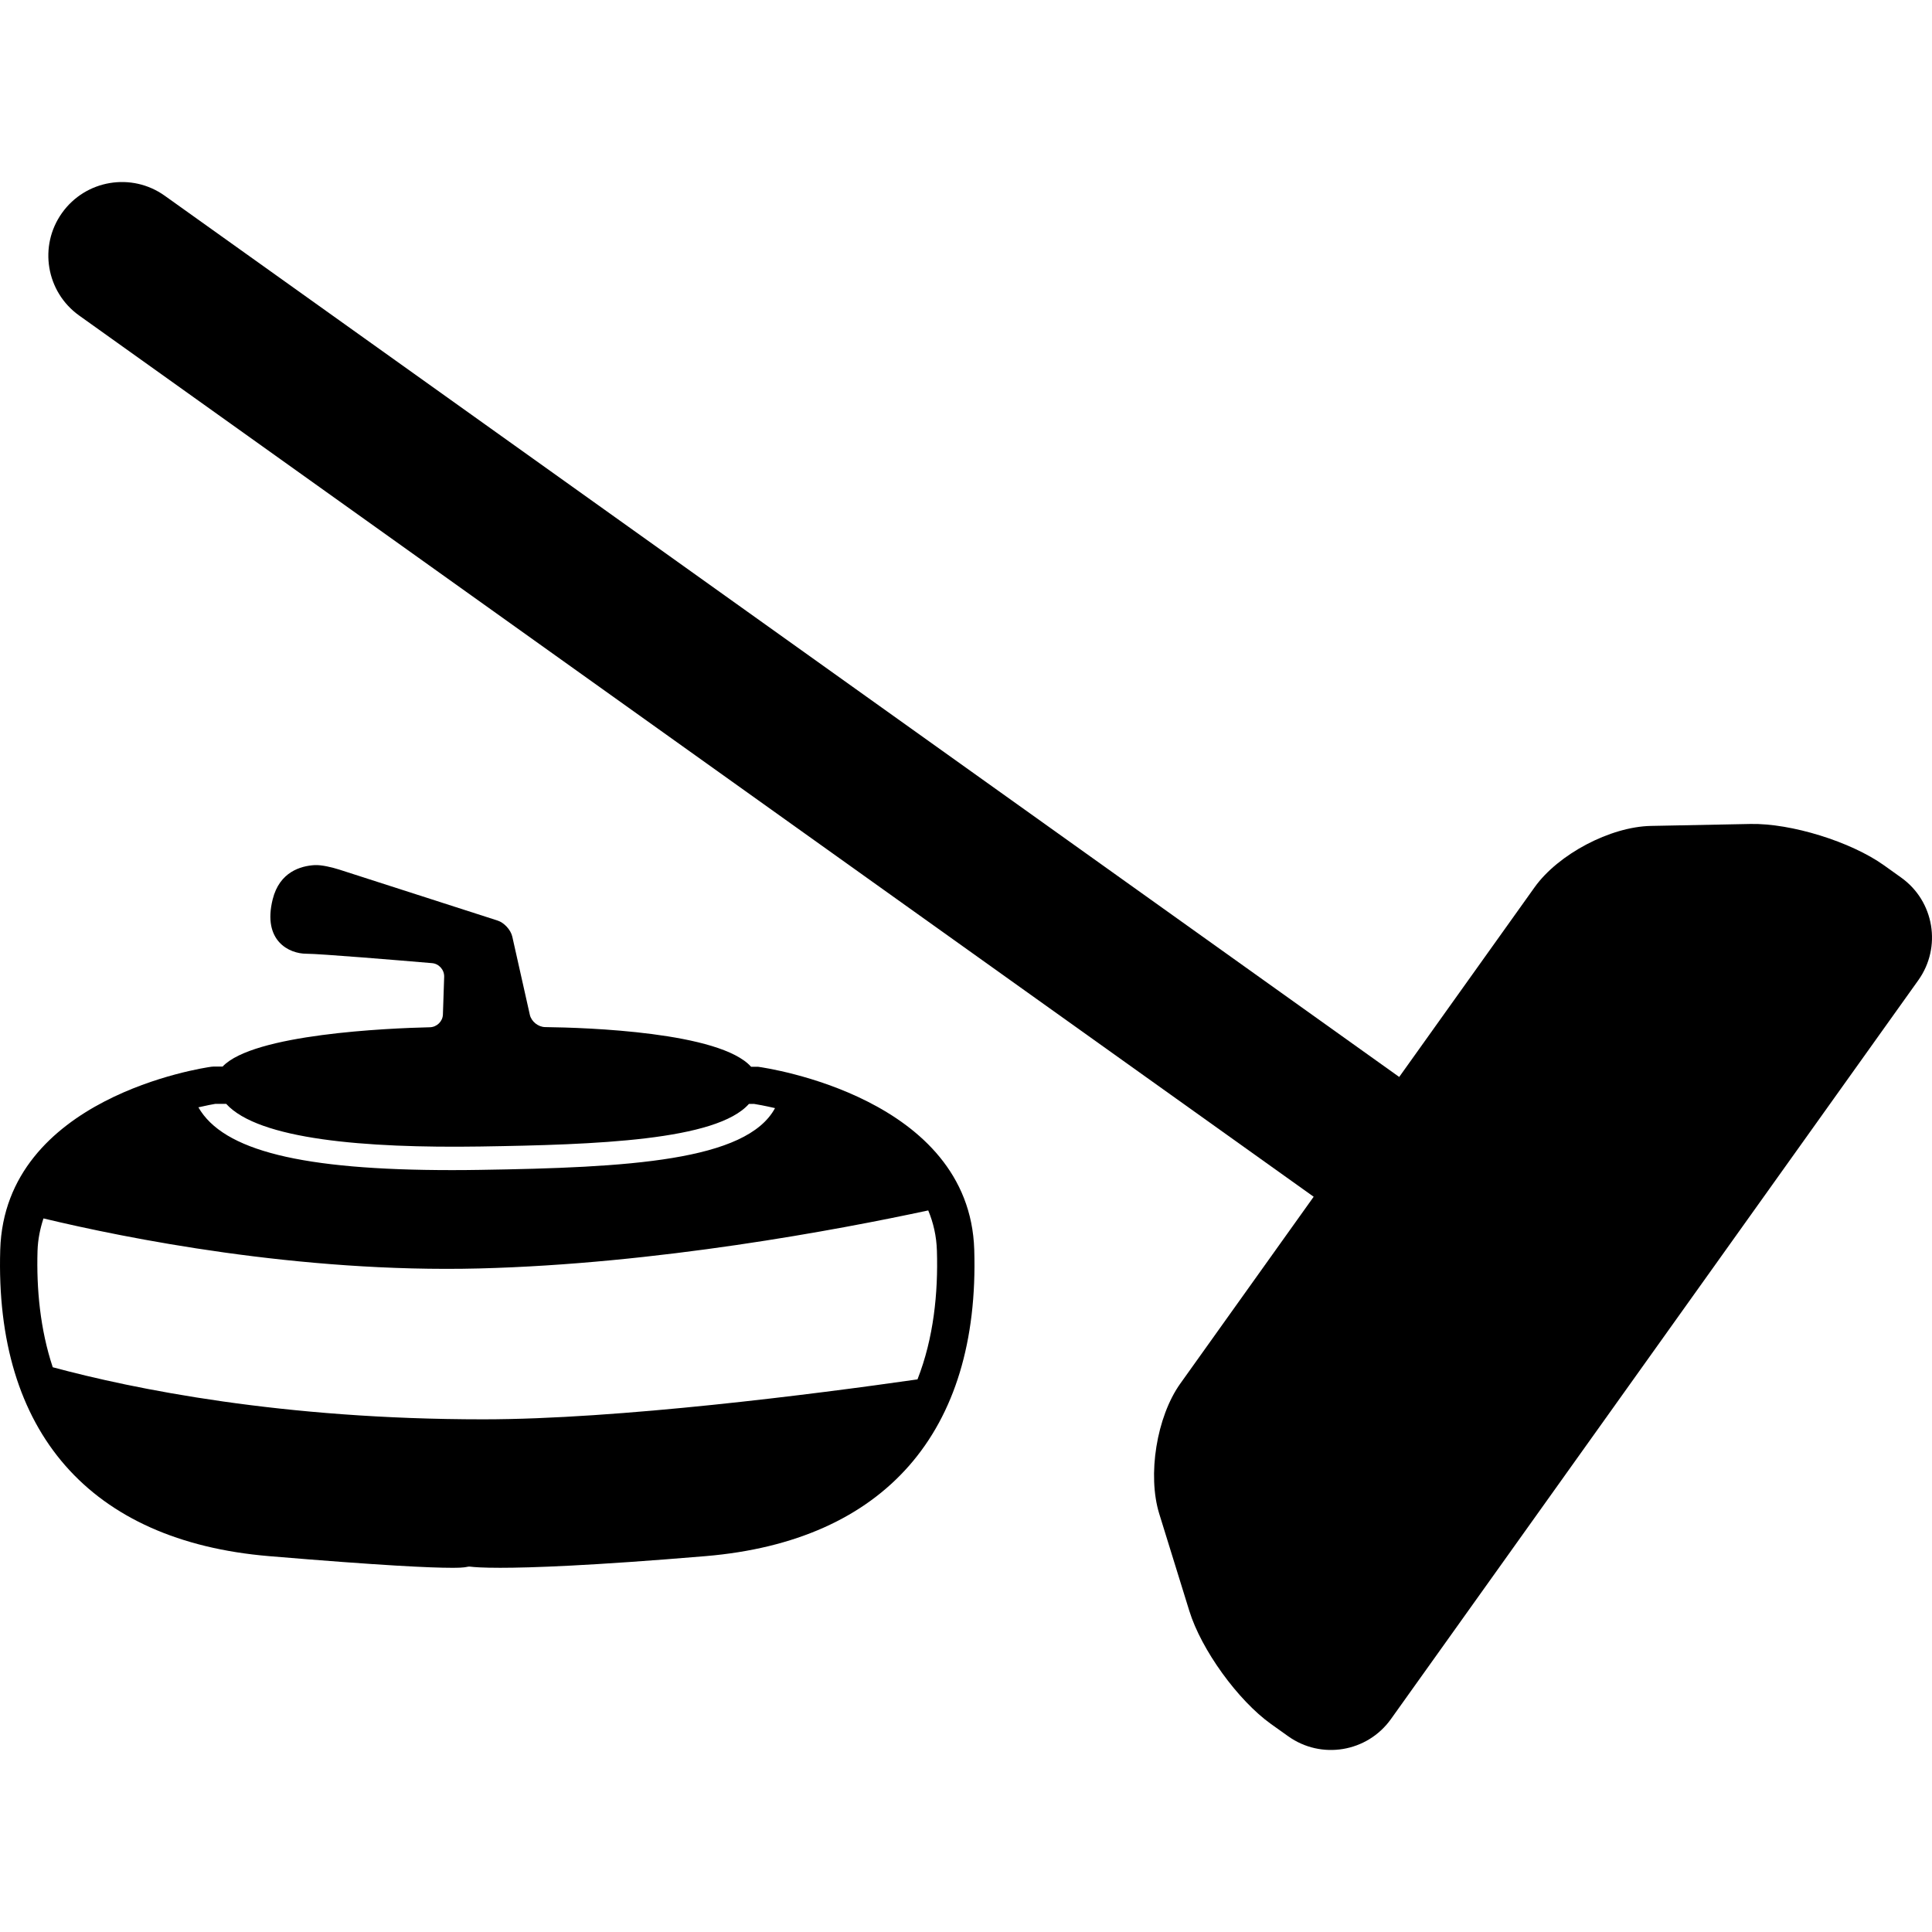
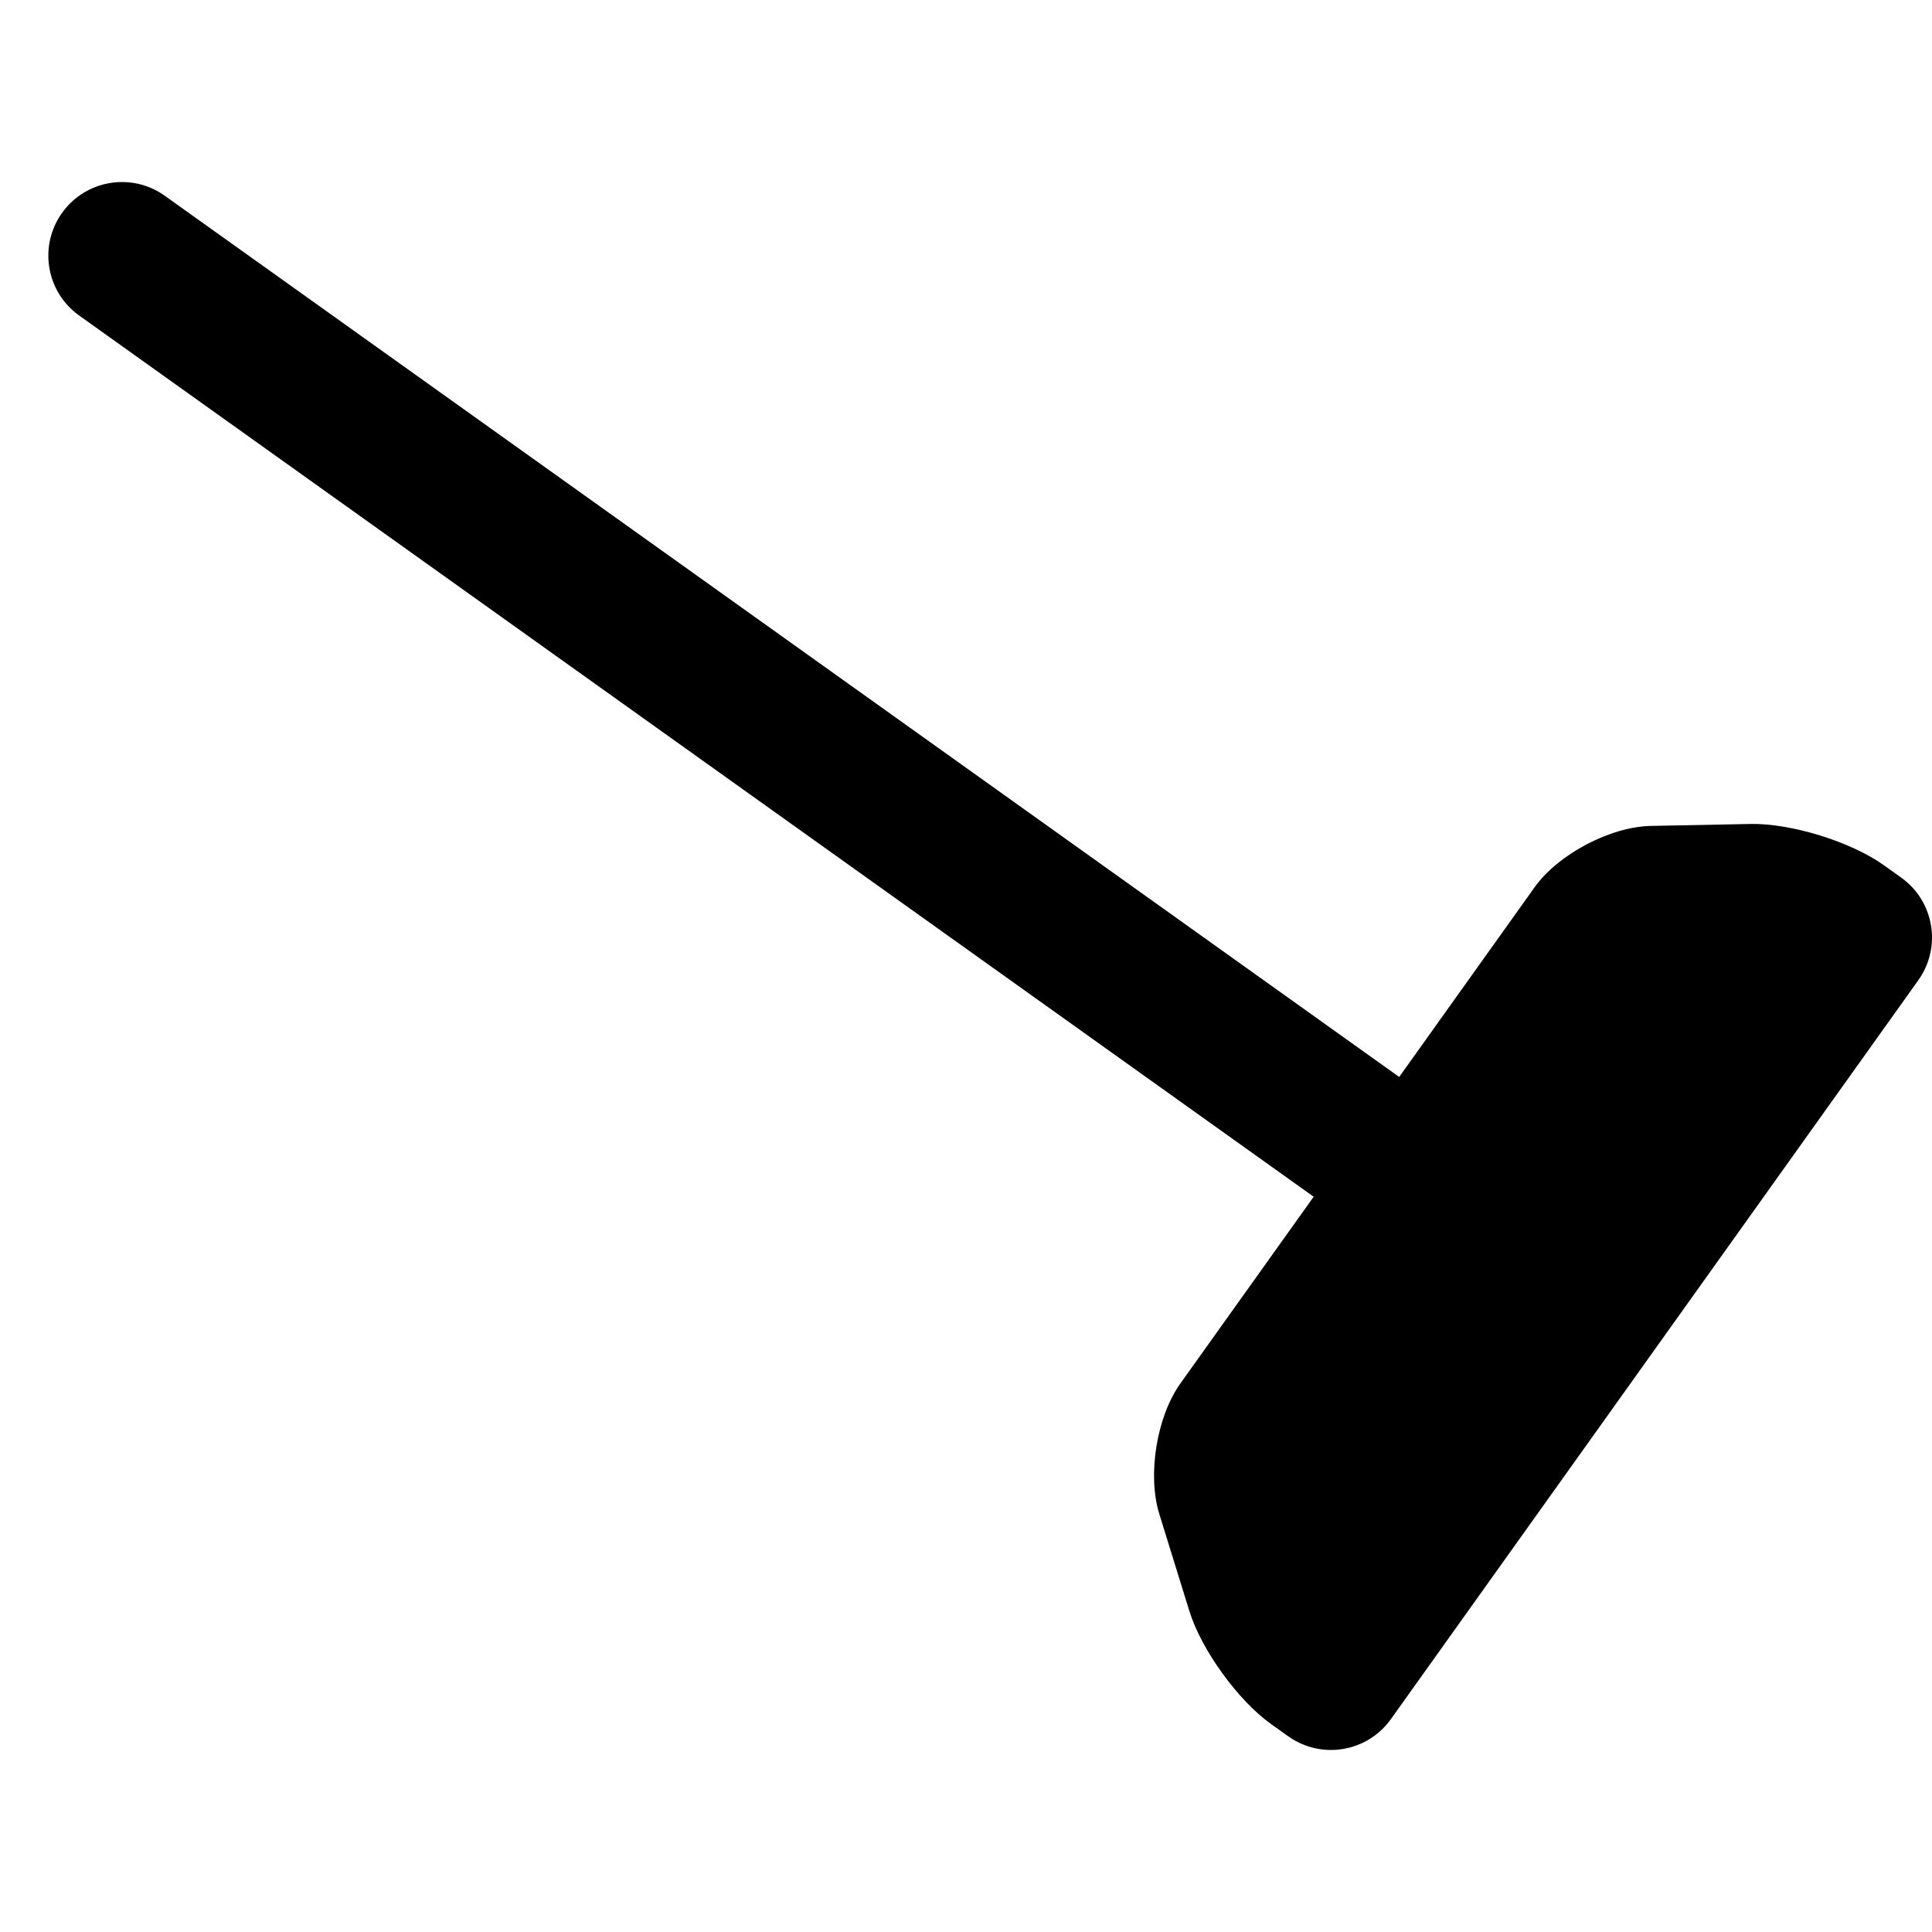
<svg xmlns="http://www.w3.org/2000/svg" fill="#000000" version="1.1" id="Capa_1" width="800px" height="800px" viewBox="0 0 557.249 557.249" xml:space="preserve">
  <g>
    <g>
-       <path d="M124.005,296.294c-12.135,0.276-50.949,1.96-59.794,11.331h-2.534l-0.746,0.058c-2.429,0.335-59.536,8.845-60.865,52.785    c-1.597,52.642,25.915,84.025,77.476,88.367c33.125,2.782,46.914,3.365,52.632,3.365c1.798,0,3.481,0,4.934-0.334h0.488    c1.1,0.143,3.586,0.334,8.692,0.334c8.74,0,26.105-0.583,59.24-3.365c51.561-4.342,79.081-35.726,77.475-88.367    c-1.339-43.949-59.899-52.441-62.385-52.785h-1.989c-8.941-10.012-47.325-11.294-59.383-11.437    c-1.999-0.02-3.987-1.598-4.427-3.548l-5.059-22.539c-0.44-1.951-2.343-4.045-4.255-4.647l-45.689-14.707    c-1.903-0.603-5.068-1.396-7.067-1.281c-3.987,0.229-10.117,1.932-12.096,9.849c-3.022,12.087,4.829,15.711,9.677,15.711    c3.882,0,27.195,1.941,36.29,2.716c1.989,0.162,3.557,1.932,3.49,3.949l-0.363,10.882    C127.678,294.601,126.004,296.236,124.005,296.294z M267.73,349.126c1.463,3.5,2.381,7.363,2.505,11.667    c0.373,12.077-0.927,25.149-5.603,37.063c-29.653,4.246-86.216,11.514-125.211,11.523c-58.063,0.01-100.99-8.77-124.208-15.023    c-3.643-10.958-4.714-22.653-4.389-33.563c0.105-3.396,0.774-6.475,1.712-9.362c23.705,5.681,73.65,15.74,125.68,14.43    C189.432,364.561,241.768,354.701,267.73,349.126z M138.502,330.689c33.517-0.516,68.161-1.73,77.514-12.287h1.473    c0.793,0.124,3.012,0.507,6.053,1.214c-8.233,15.252-42.314,17.155-85.221,17.815c-2.668,0.048-5.327,0.066-7.956,0.066h-0.01    c-43.375,0-65.981-5.642-73.134-18.111c2.391-0.555,4.169-0.88,4.857-0.994h3.166C74.577,328.653,105.206,331.187,138.502,330.689    z" />
      <path d="M548.351,253.119l-4.963-3.547c-9.543-6.809-26.784-12.154-38.508-11.915l-28.688,0.564    c-11.724,0.22-26.747,8.147-33.564,17.691l-39.054,54.717l0,0L47.515,56.457c-9.543-6.818-22.807-4.59-29.615,4.944    c-6.818,9.543-4.609,22.797,4.944,29.615l356.06,254.162l-38.479,53.904c-6.809,9.553-9.524,26.363-6.054,37.57l8.664,27.98    c3.462,11.217,14.019,25.8,23.562,32.627l4.964,3.538c9.543,6.809,22.797,4.59,29.614-4.943l152.12-213.12    C560.112,273.19,557.894,259.927,548.351,253.119z" />
    </g>
  </g>
</svg>